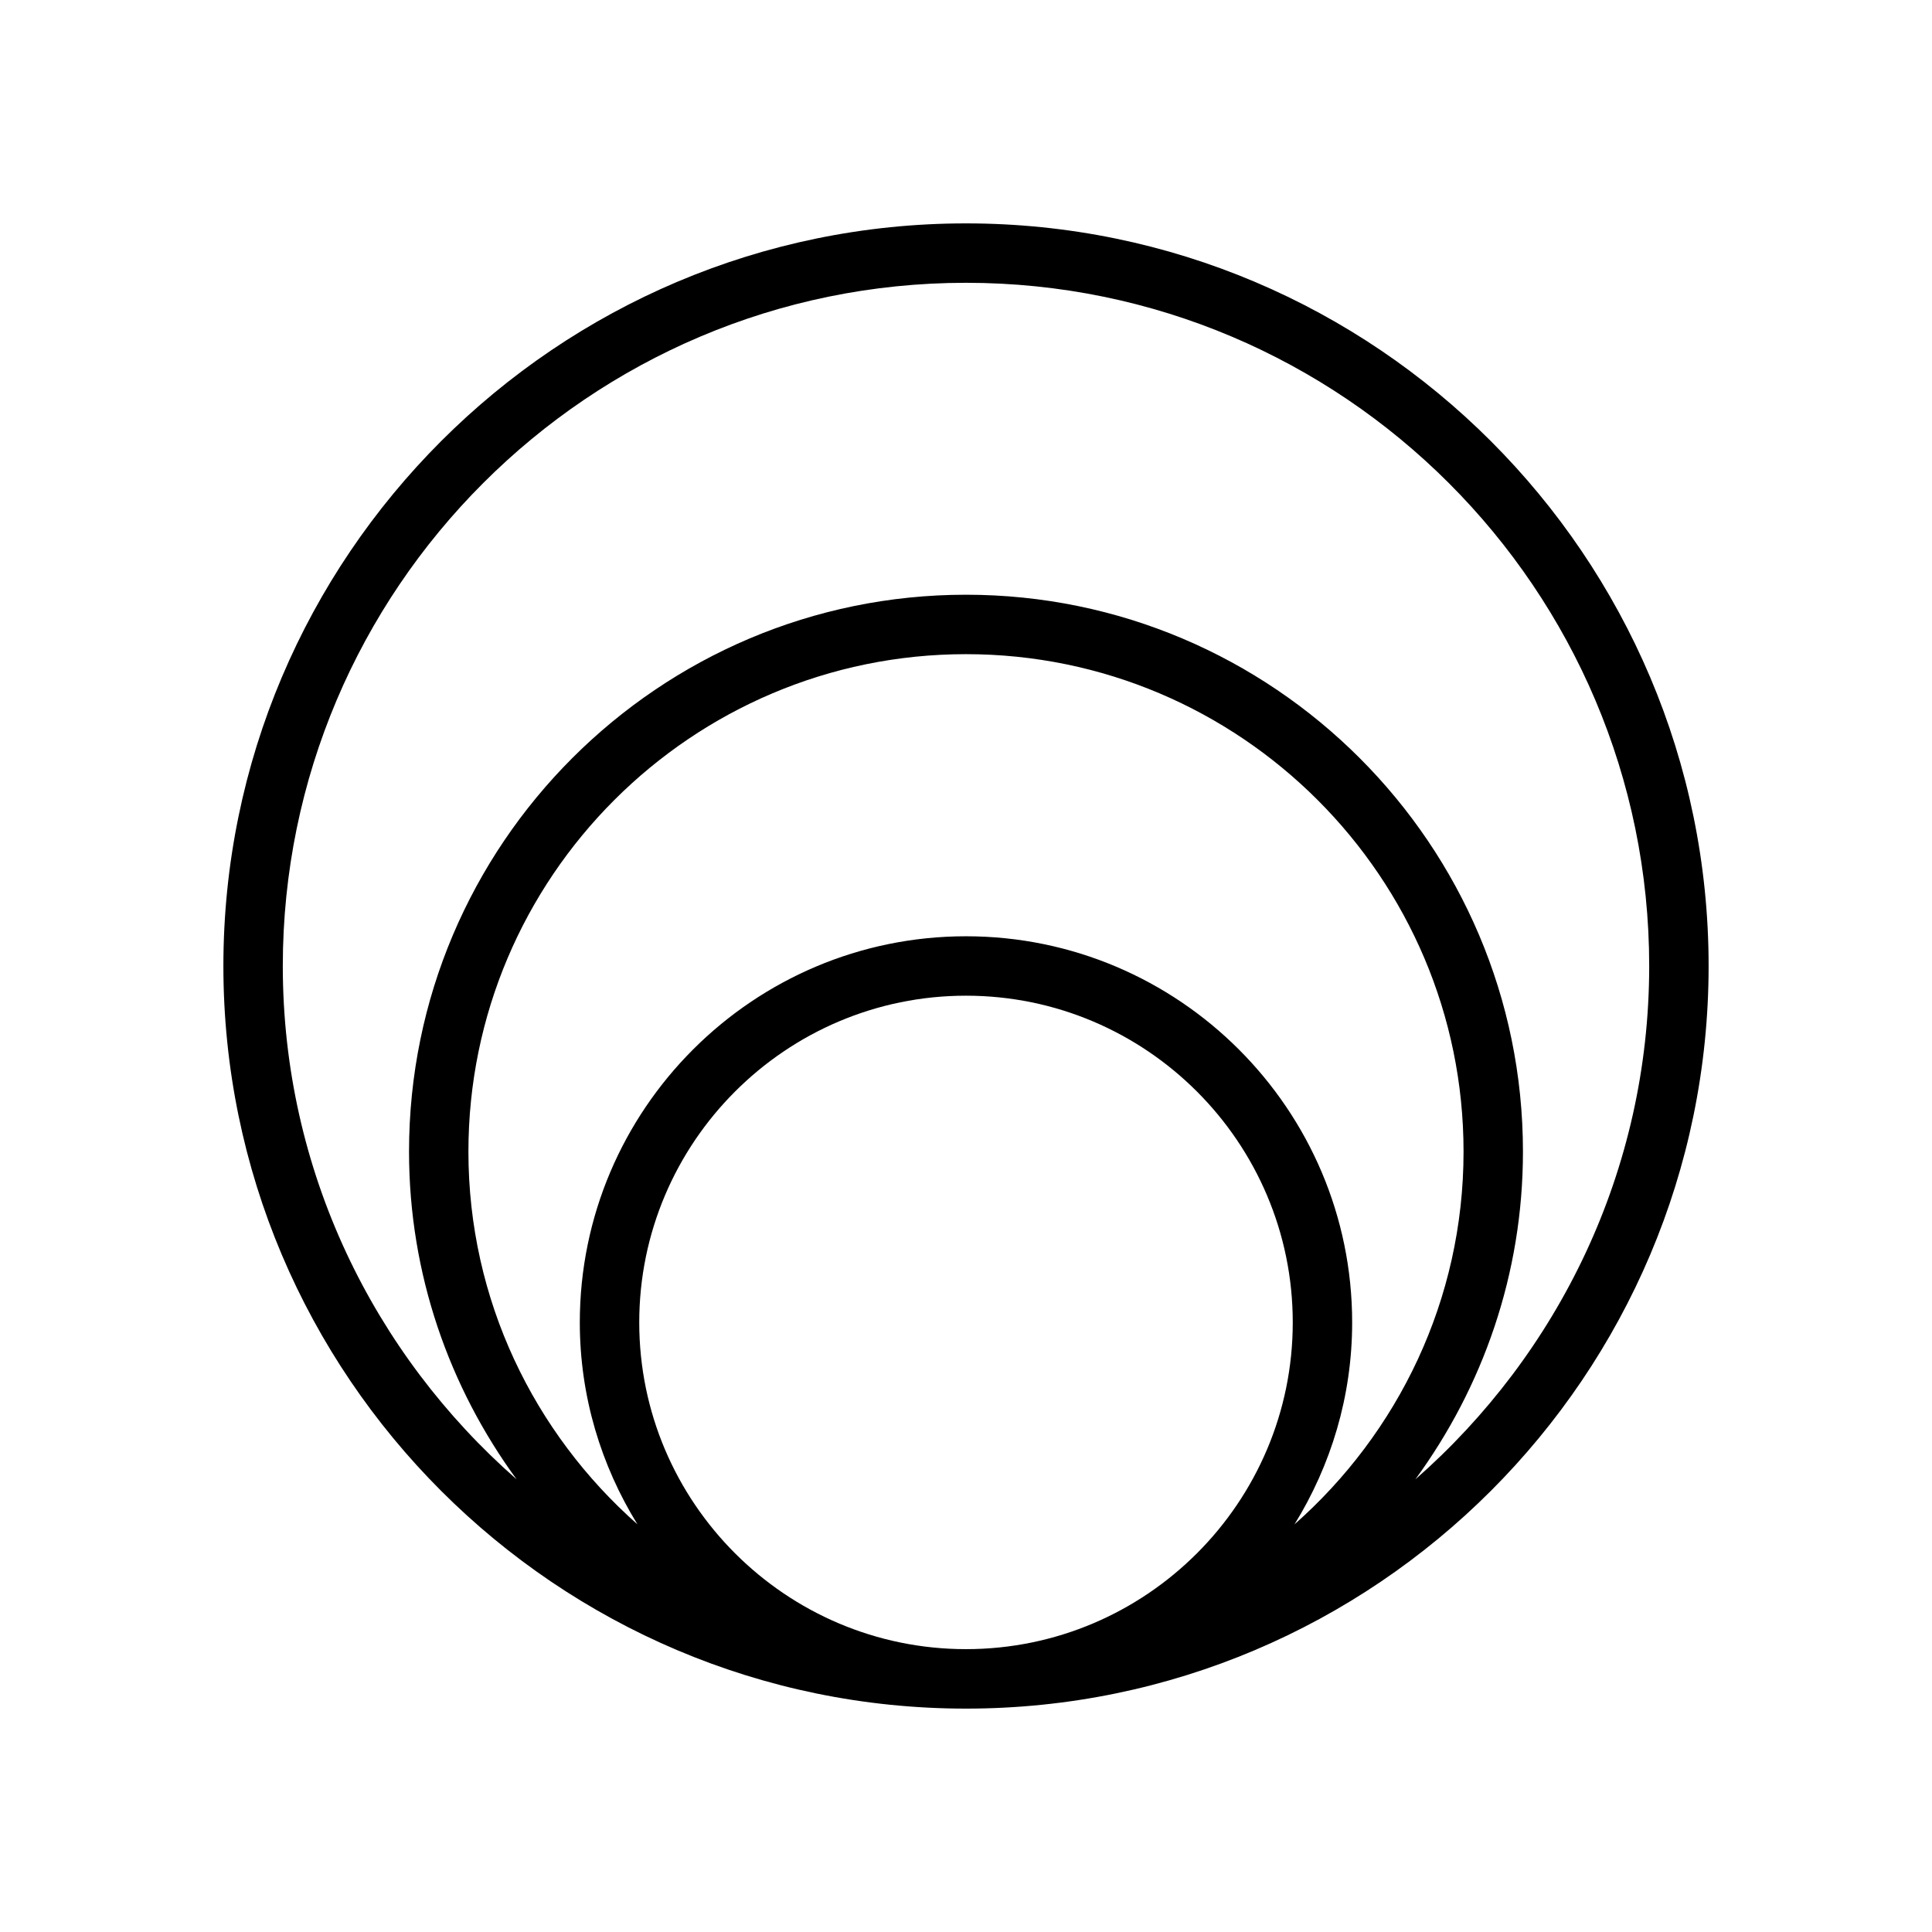
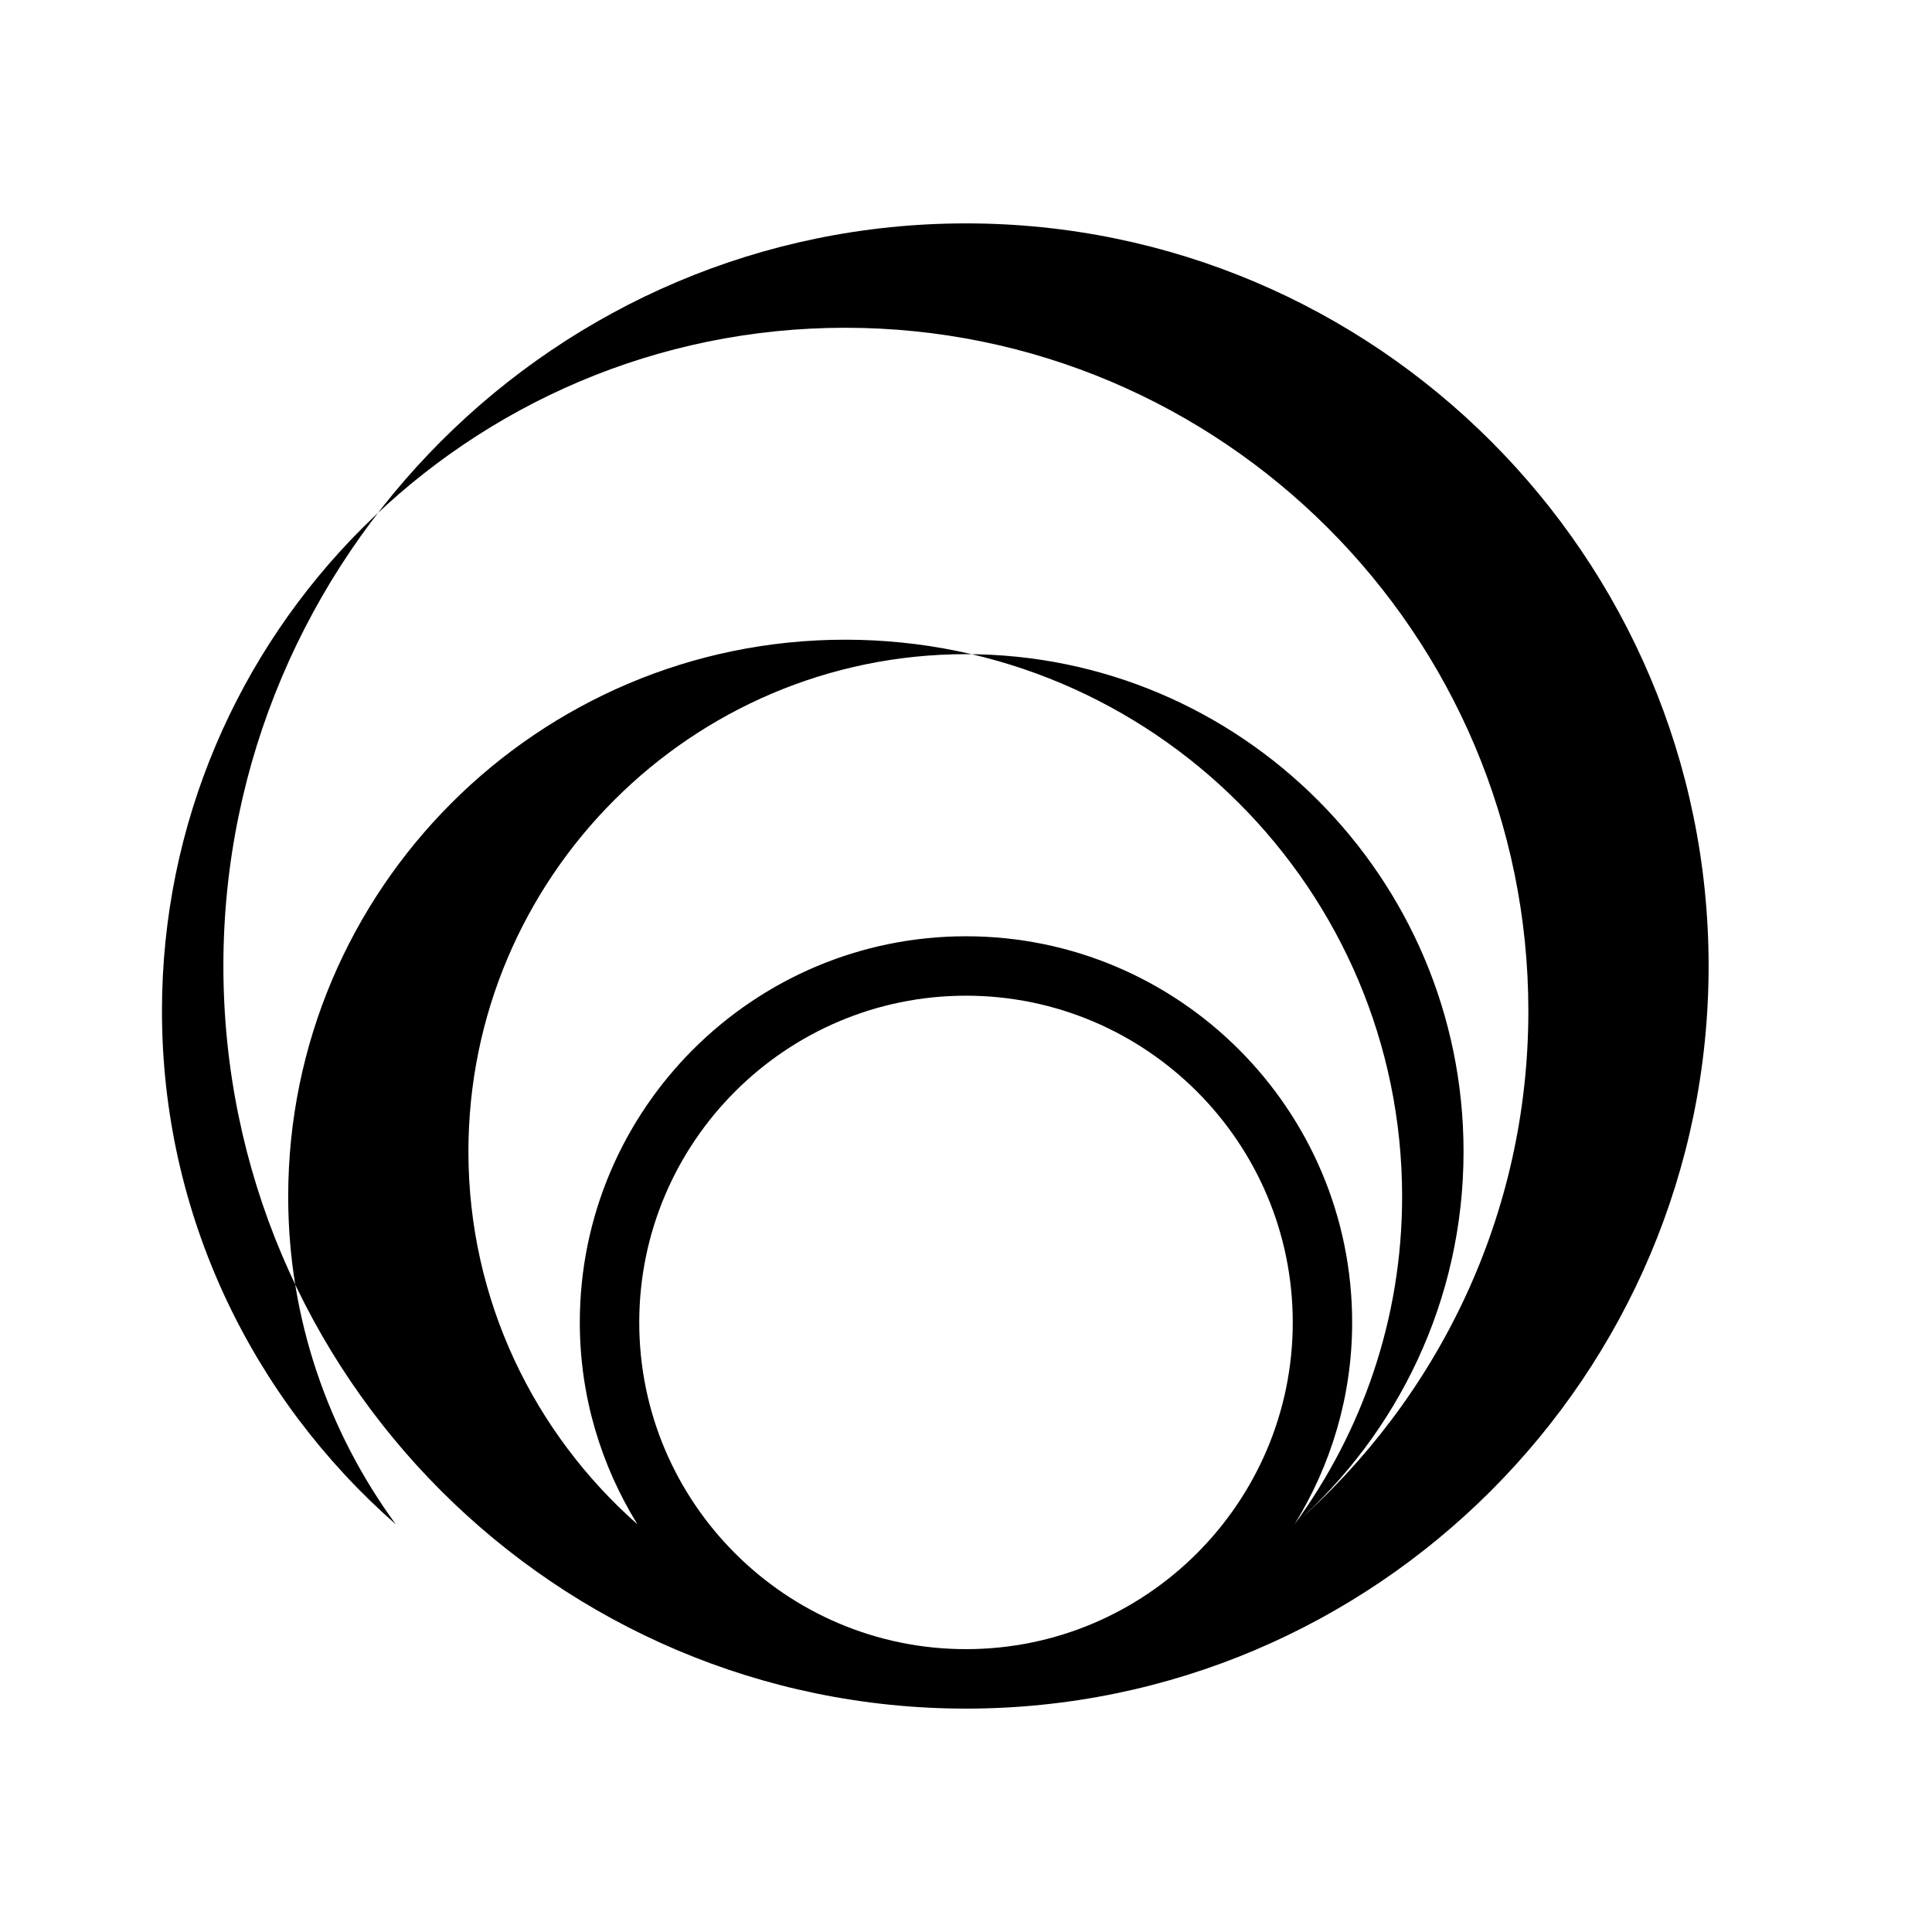
<svg xmlns="http://www.w3.org/2000/svg" fill="#000000" width="800px" height="800px" version="1.1" viewBox="144 144 512 512">
-   <path d="m400 203.2c-108.52 0-196.8 88.277-196.8 196.8s88.277 196.8 196.8 196.8 196.8-88.277 196.8-196.8-88.277-196.8-196.8-196.8zm0 377.84c-47.734 0-86.594-38.84-86.594-86.578 0-47.734 38.855-86.594 86.594-86.594 47.734 0 86.594 38.855 86.594 86.594-0.004 47.738-38.859 86.578-86.594 86.578zm87.062-33.078c9.621-15.586 15.273-33.867 15.273-53.5 0-56.426-45.91-102.34-102.34-102.34-56.43 0-102.34 45.91-102.34 102.34 0 19.617 5.652 37.91 15.273 53.5-27.395-24.184-44.793-59.434-44.793-98.762 0-72.707 59.148-131.84 131.86-131.84s131.86 59.133 131.86 131.84c0 39.328-17.398 74.578-44.793 98.762zm32.023-11.918c17.84-24.402 28.512-54.363 28.512-86.844 0-81.383-66.219-147.59-147.6-147.59-81.383 0-147.6 66.203-147.6 147.59 0 32.48 10.676 62.441 28.512 86.844-37.875-33.219-61.965-81.82-61.965-136.04 0-99.836 81.223-181.06 181.06-181.06 99.832 0 181.05 81.223 181.05 181.06 0 54.223-24.09 102.82-61.969 136.04z" />
+   <path d="m400 203.2c-108.52 0-196.8 88.277-196.8 196.8s88.277 196.8 196.8 196.8 196.8-88.277 196.8-196.8-88.277-196.8-196.8-196.8zm0 377.84c-47.734 0-86.594-38.84-86.594-86.578 0-47.734 38.855-86.594 86.594-86.594 47.734 0 86.594 38.855 86.594 86.594-0.004 47.738-38.859 86.578-86.594 86.578zm87.062-33.078c9.621-15.586 15.273-33.867 15.273-53.5 0-56.426-45.91-102.34-102.34-102.34-56.43 0-102.34 45.91-102.34 102.34 0 19.617 5.652 37.91 15.273 53.5-27.395-24.184-44.793-59.434-44.793-98.762 0-72.707 59.148-131.84 131.86-131.84s131.86 59.133 131.86 131.84c0 39.328-17.398 74.578-44.793 98.762zc17.84-24.402 28.512-54.363 28.512-86.844 0-81.383-66.219-147.59-147.6-147.59-81.383 0-147.6 66.203-147.6 147.59 0 32.48 10.676 62.441 28.512 86.844-37.875-33.219-61.965-81.82-61.965-136.04 0-99.836 81.223-181.06 181.06-181.06 99.832 0 181.05 81.223 181.05 181.06 0 54.223-24.09 102.82-61.969 136.04z" />
</svg>